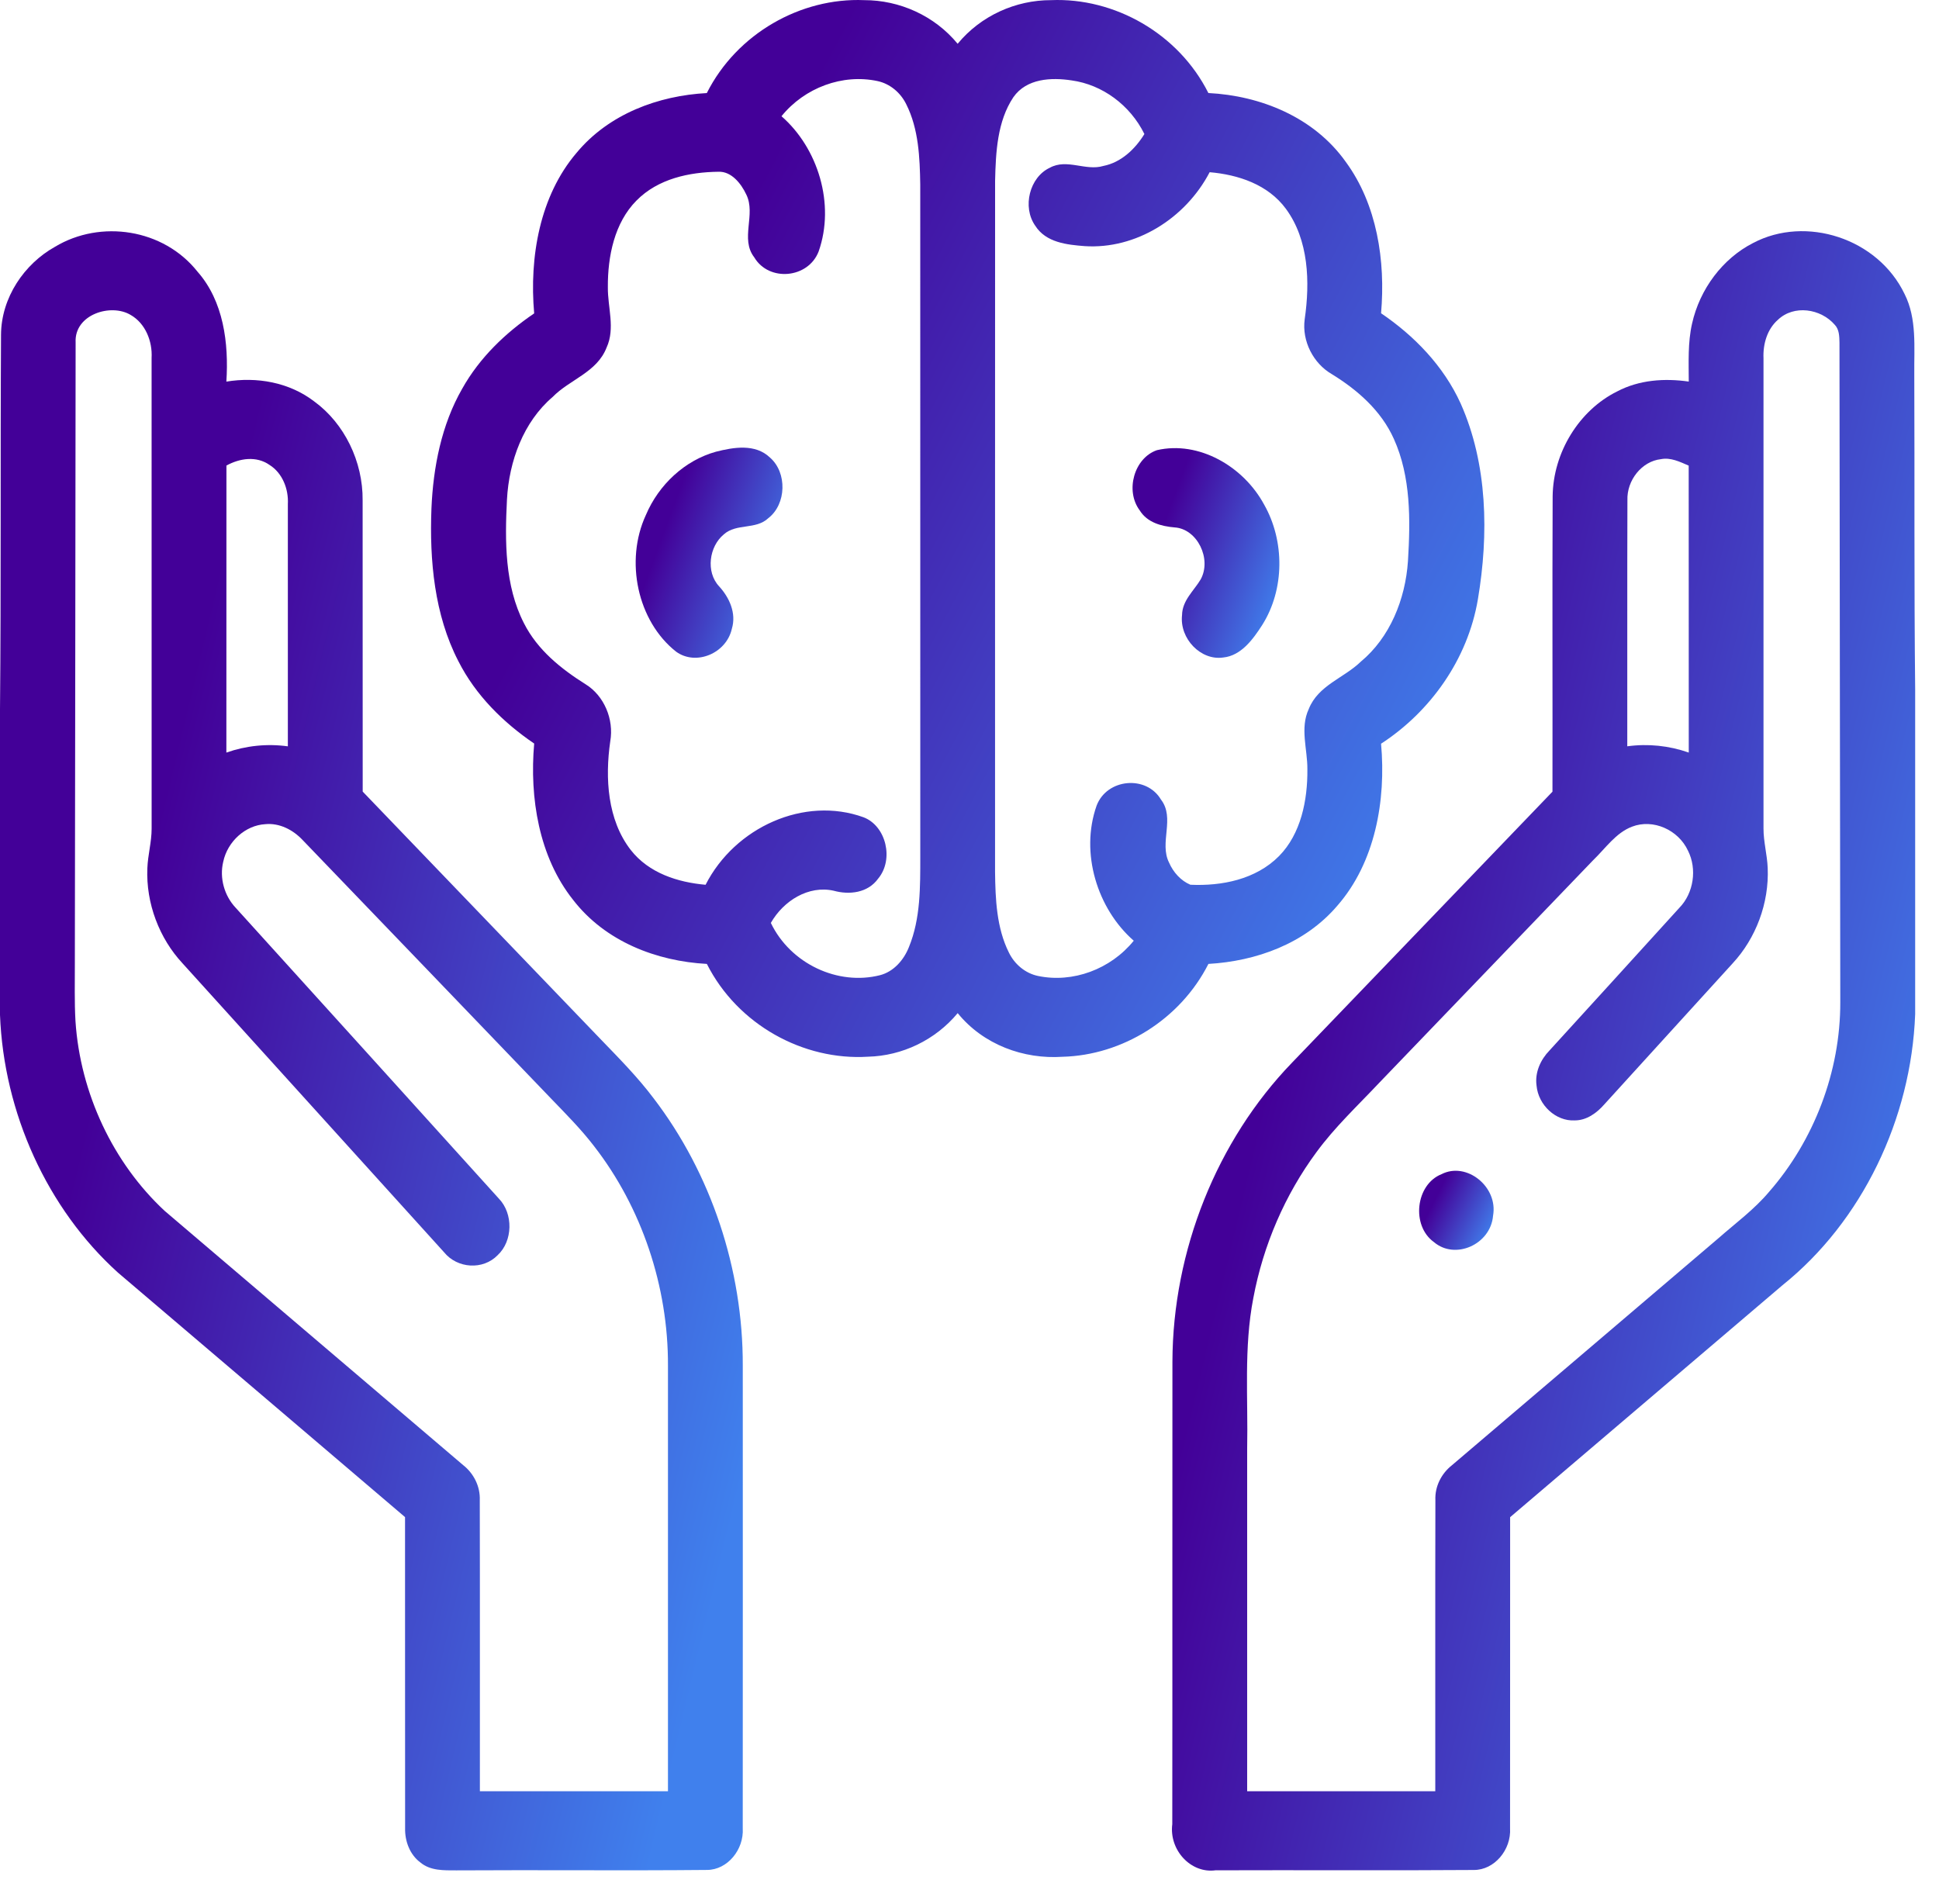
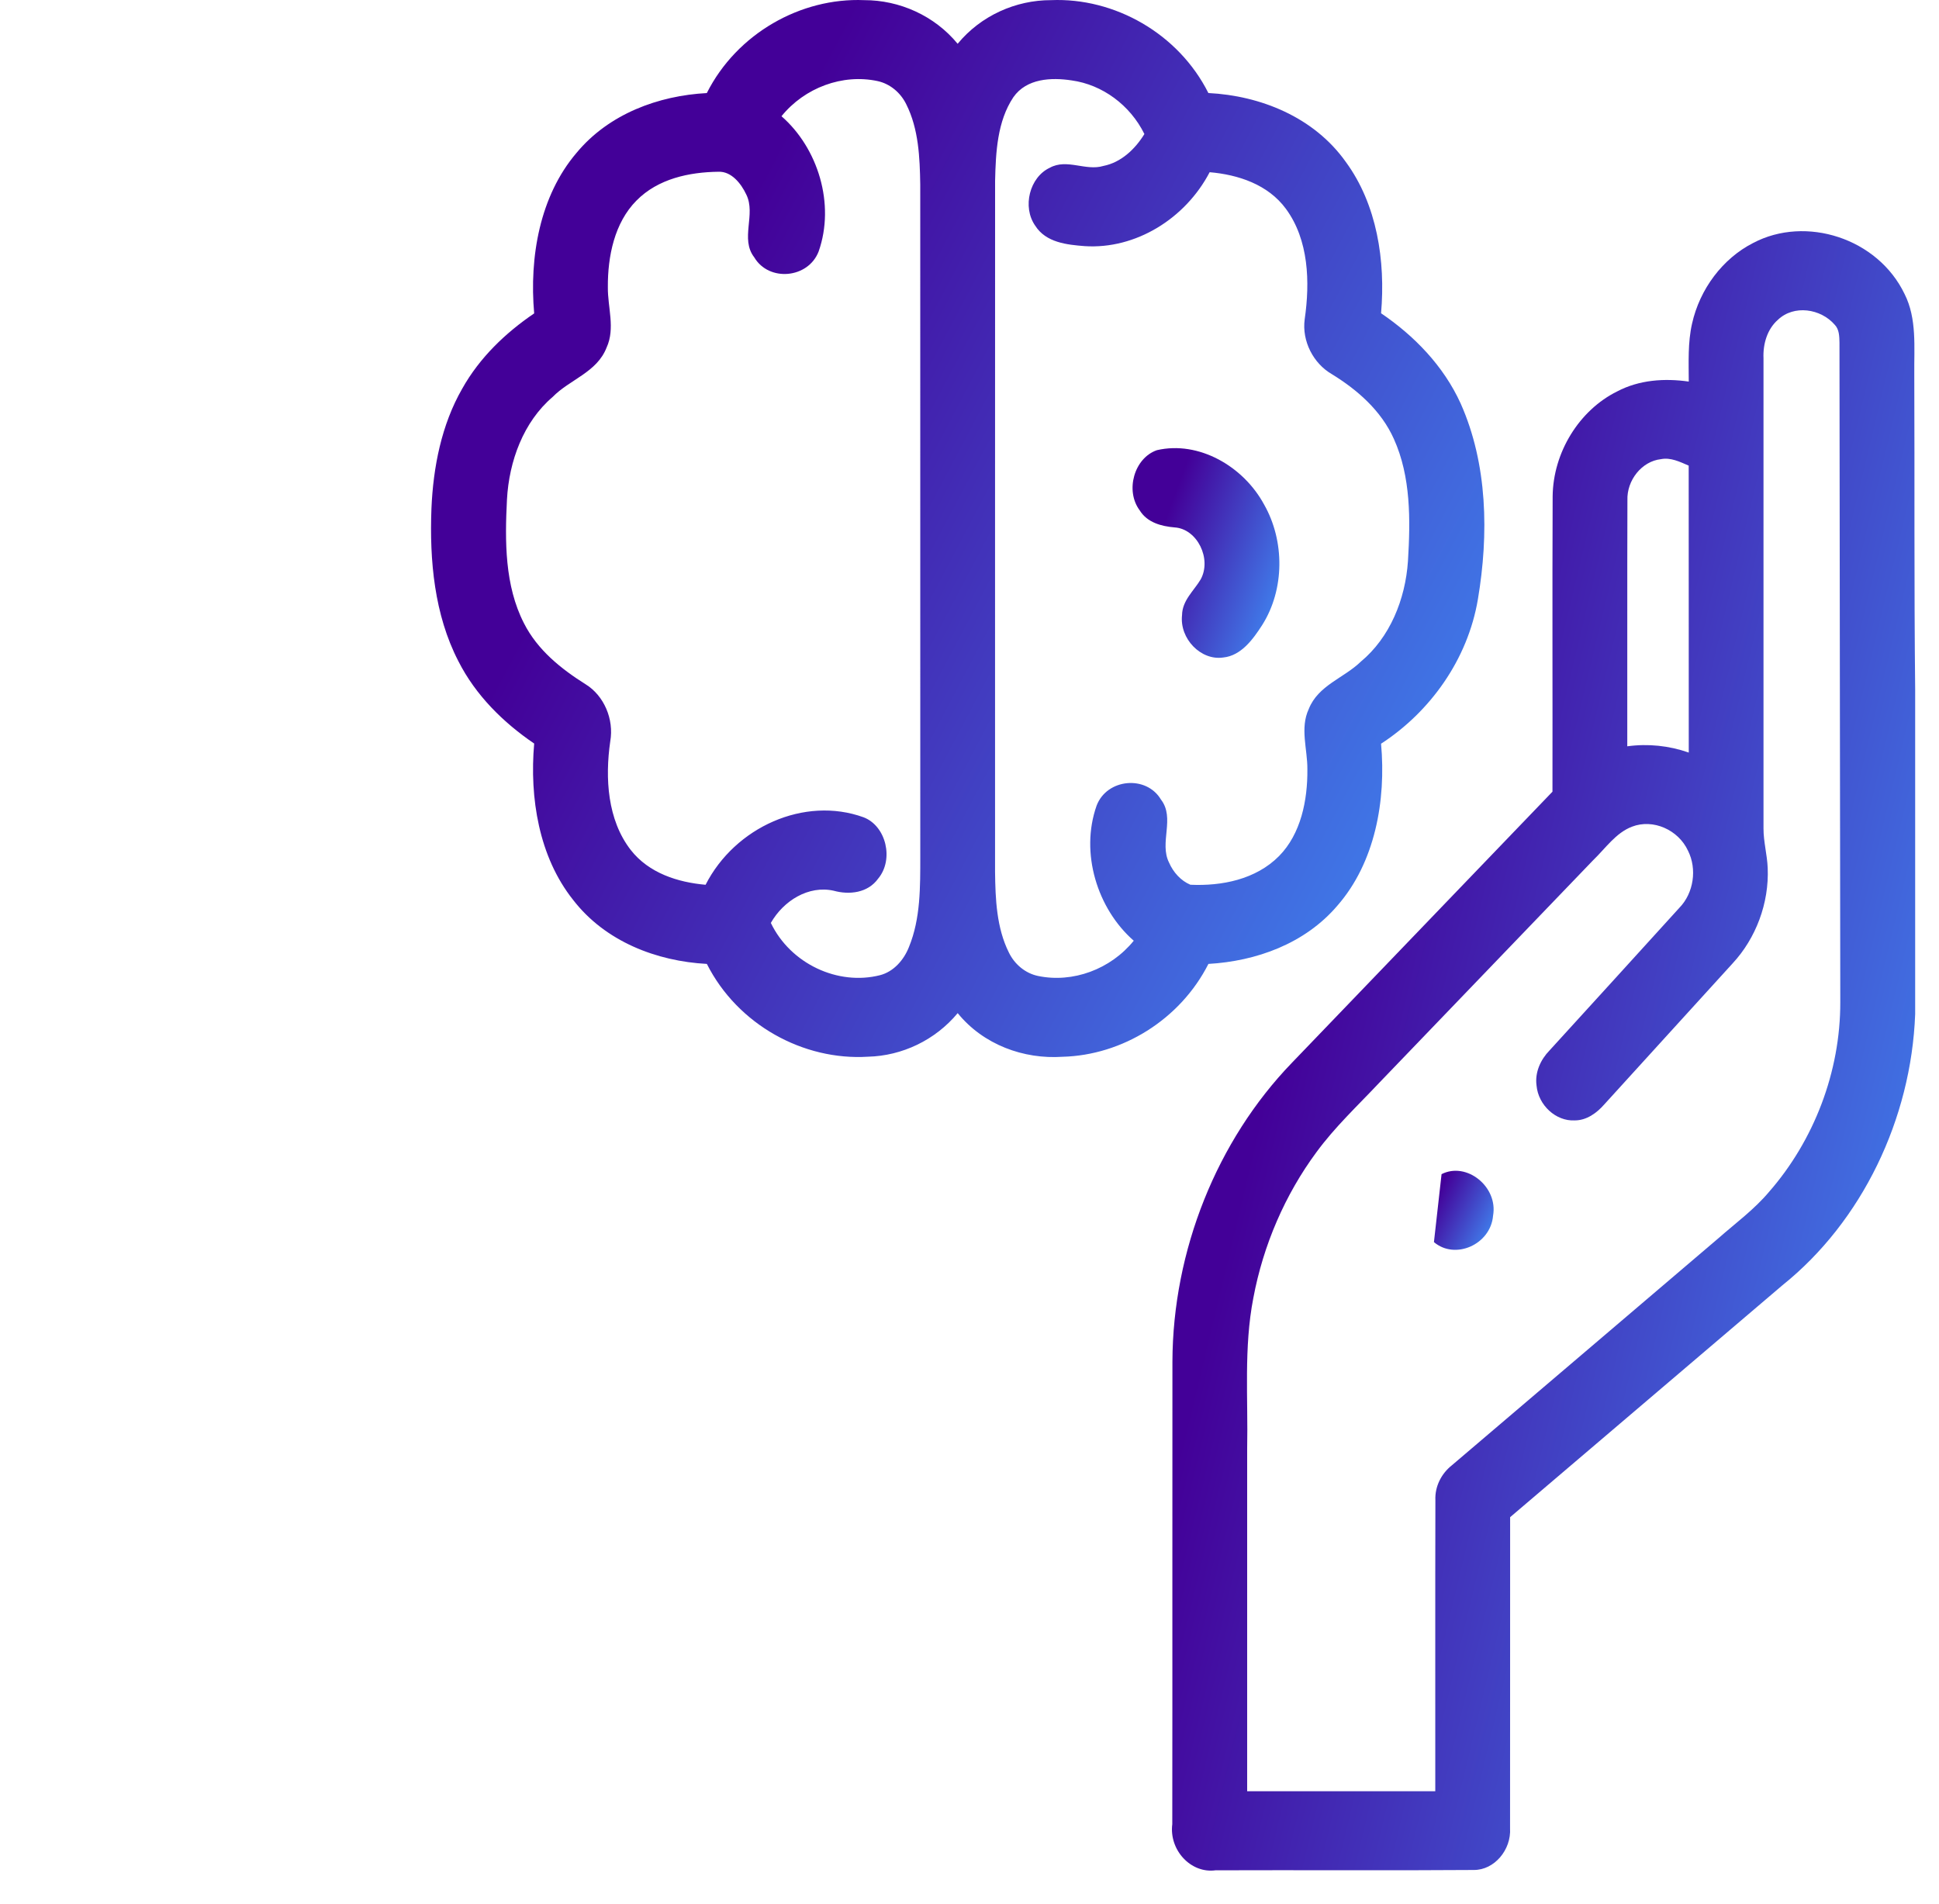
<svg xmlns="http://www.w3.org/2000/svg" width="55" height="54" viewBox="0 0 55 54" fill="none">
  <path d="M20.049 2.64C20.901 0.949 22.716 -0.071 24.513 0.004C25.512 0.003 26.504 0.441 27.164 1.242C27.823 0.442 28.812 0.003 29.811 0.004C31.609 -0.072 33.426 0.946 34.276 2.639C35.747 2.713 37.271 3.318 38.176 4.596C39.059 5.802 39.304 7.399 39.174 8.886C40.111 9.522 40.945 10.375 41.432 11.446C42.197 13.164 42.231 15.157 41.921 16.998C41.632 18.714 40.564 20.193 39.174 21.097C39.32 22.71 39.004 24.466 37.936 25.689C37.014 26.773 35.625 27.266 34.277 27.343C33.474 28.927 31.829 29.933 30.14 29.977C29.038 30.052 27.894 29.637 27.165 28.739C26.527 29.507 25.586 29.951 24.622 29.975C22.791 30.09 20.922 29.07 20.05 27.343C18.633 27.267 17.169 26.713 16.252 25.521C15.287 24.304 15.017 22.635 15.152 21.092C14.28 20.498 13.493 19.727 13 18.752C12.321 17.437 12.181 15.898 12.238 14.425C12.288 13.246 12.525 12.045 13.111 11.025C13.605 10.143 14.341 9.441 15.152 8.89C15.011 7.295 15.31 5.56 16.352 4.338C17.273 3.226 18.682 2.713 20.049 2.64ZM22.167 3.297C23.202 4.2 23.695 5.788 23.22 7.136C22.922 7.902 21.81 8.001 21.394 7.299C20.988 6.774 21.448 6.083 21.169 5.519C21.02 5.201 20.743 4.857 20.378 4.872C19.553 4.883 18.665 5.067 18.052 5.691C17.43 6.319 17.236 7.269 17.242 8.145C17.235 8.716 17.456 9.314 17.206 9.859C16.931 10.566 16.16 10.763 15.674 11.262C14.85 11.966 14.439 13.075 14.38 14.172C14.32 15.351 14.315 16.61 14.861 17.677C15.247 18.442 15.921 18.977 16.613 19.412C17.133 19.733 17.42 20.403 17.31 21.029C17.159 22.074 17.23 23.257 17.889 24.108C18.405 24.771 19.232 25.029 20.014 25.098C20.848 23.463 22.818 22.575 24.496 23.184C25.139 23.431 25.36 24.383 24.91 24.922C24.617 25.332 24.09 25.389 23.648 25.267C22.938 25.108 22.227 25.546 21.865 26.18C22.424 27.343 23.77 27.965 24.961 27.663C25.345 27.564 25.634 27.239 25.782 26.865C26.115 26.055 26.103 25.152 26.104 24.286C26.102 17.937 26.104 11.587 26.103 5.239C26.091 4.468 26.057 3.657 25.708 2.962C25.546 2.626 25.243 2.376 24.893 2.3C23.901 2.087 22.824 2.485 22.167 3.297ZM28.744 2.758C28.287 3.442 28.245 4.319 28.226 5.128C28.223 11.664 28.226 18.199 28.225 24.735C28.234 25.508 28.268 26.322 28.617 27.02C28.781 27.358 29.086 27.609 29.441 27.684C30.43 27.892 31.503 27.495 32.159 26.685C31.127 25.783 30.631 24.199 31.105 22.854C31.396 22.084 32.514 21.98 32.931 22.681C33.338 23.208 32.876 23.904 33.16 24.468C33.28 24.745 33.496 24.984 33.766 25.097C34.649 25.138 35.62 24.951 36.281 24.283C36.901 23.653 37.092 22.701 37.084 21.823C37.089 21.255 36.869 20.658 37.122 20.115C37.39 19.437 38.119 19.236 38.597 18.771C39.423 18.087 39.864 17.004 39.937 15.916C40.008 14.755 40.022 13.524 39.537 12.45C39.174 11.64 38.494 11.053 37.774 10.611C37.257 10.311 36.923 9.679 37.008 9.054C37.161 7.999 37.122 6.807 36.479 5.929C35.968 5.229 35.115 4.954 34.312 4.885C33.621 6.207 32.208 7.075 30.771 6.982C30.271 6.943 29.67 6.885 29.364 6.402C28.99 5.869 29.205 5.025 29.779 4.758C30.263 4.491 30.796 4.859 31.298 4.707C31.795 4.609 32.193 4.238 32.461 3.802C32.055 2.98 31.269 2.401 30.398 2.281C29.827 2.193 29.119 2.221 28.744 2.758Z" fill="url(#paint0_linear_3720_82973)" />
-   <path d="M1.561 7C2.852 6.223 4.636 6.487 5.602 7.706C6.339 8.541 6.492 9.729 6.421 10.825C7.281 10.684 8.201 10.841 8.914 11.388C9.77 12.012 10.297 13.094 10.286 14.193C10.29 16.947 10.284 19.701 10.288 22.455C12.539 24.799 14.793 27.141 17.043 29.485C17.561 30.022 18.087 30.553 18.539 31.154C20.166 33.28 21.077 36.002 21.069 38.737C21.07 43.111 21.071 47.486 21.068 51.862C21.105 52.465 20.636 53.043 20.054 53.044C17.684 53.067 15.312 53.041 12.941 53.056C12.595 53.055 12.21 53.072 11.923 52.831C11.627 52.612 11.481 52.229 11.491 51.856C11.487 48.916 11.492 45.975 11.489 43.035C8.775 40.722 6.061 38.409 3.345 36.099C1.34 34.287 0.107 31.57 0 28.788V20.119C0.033 16.578 0.008 13.037 0.029 9.497C0.035 8.439 0.692 7.483 1.561 7ZM2.145 9.711C2.14 15.579 2.131 21.447 2.123 27.314C2.125 27.865 2.109 28.417 2.141 28.967C2.276 31.017 3.211 32.991 4.67 34.348C7.491 36.752 10.315 39.154 13.136 41.559C13.433 41.792 13.625 42.16 13.609 42.555C13.616 45.307 13.609 48.059 13.612 50.811C15.39 50.811 17.168 50.812 18.947 50.811C18.947 46.788 18.948 42.767 18.947 38.744C18.957 36.492 18.201 34.249 16.848 32.509C16.481 32.031 16.058 31.606 15.643 31.175C13.293 28.726 10.941 26.28 8.589 23.834C8.312 23.537 7.926 23.34 7.525 23.379C6.963 23.41 6.455 23.866 6.332 24.445C6.22 24.908 6.366 25.411 6.682 25.747C9.171 28.498 11.665 31.246 14.15 34C14.563 34.427 14.55 35.203 14.115 35.606C13.699 36.034 12.97 35.985 12.595 35.521C10.122 32.792 7.651 30.061 5.18 27.329C4.519 26.62 4.138 25.625 4.18 24.629C4.194 24.251 4.301 23.885 4.301 23.507C4.299 19.055 4.299 14.605 4.3 10.155C4.328 9.674 4.119 9.17 3.708 8.935C3.148 8.595 2.105 8.919 2.145 9.711ZM6.423 13.206C6.419 15.919 6.425 18.634 6.421 21.348C6.982 21.151 7.578 21.09 8.165 21.171C8.165 18.881 8.165 16.592 8.165 14.301C8.189 13.868 8.008 13.416 7.646 13.189C7.273 12.927 6.801 12.998 6.423 13.206Z" fill="url(#paint1_linear_3720_82973)" />
  <path d="M49.729 6.892C51.221 6.105 53.264 6.756 54.024 8.341C54.377 9.041 54.291 9.853 54.299 10.615C54.311 13.595 54.292 16.577 54.324 19.557V28.767C54.213 31.745 52.814 34.649 50.563 36.455C47.986 38.648 45.412 40.845 42.835 43.037C42.831 45.979 42.838 48.92 42.833 51.862C42.87 52.471 42.389 53.05 41.802 53.045C39.361 53.063 36.919 53.045 34.478 53.054C33.779 53.15 33.158 52.481 33.252 51.745C33.258 47.371 33.251 42.996 33.256 38.622C33.267 35.474 34.515 32.356 36.642 30.151C39.106 27.587 41.57 25.021 44.036 22.457C44.041 19.666 44.029 16.874 44.041 14.083C44.053 12.828 44.799 11.634 45.87 11.104C46.497 10.773 47.217 10.726 47.902 10.824C47.901 10.277 47.873 9.718 47.995 9.182C48.214 8.197 48.866 7.331 49.729 6.892ZM50.428 9.074C50.128 9.338 50.004 9.759 50.022 10.161C50.023 14.607 50.024 19.054 50.022 23.501C50.021 23.879 50.126 24.244 50.141 24.621C50.184 25.619 49.806 26.617 49.145 27.329C47.934 28.663 46.718 29.992 45.507 31.327C45.289 31.577 45 31.783 44.667 31.782C44.135 31.811 43.633 31.351 43.584 30.791C43.533 30.416 43.703 30.053 43.953 29.797C45.183 28.446 46.416 27.098 47.642 25.744C48.04 25.332 48.142 24.652 47.881 24.133C47.605 23.536 46.889 23.221 46.295 23.449C45.833 23.623 45.54 24.065 45.19 24.401C43.161 26.512 41.133 28.624 39.104 30.734C38.505 31.37 37.864 31.97 37.342 32.682C36.45 33.889 35.832 35.319 35.551 36.82C35.277 38.227 35.405 39.669 35.376 41.093C35.376 44.332 35.376 47.571 35.376 50.811C37.155 50.812 38.933 50.811 40.712 50.811C40.714 48.059 40.708 45.307 40.715 42.555C40.697 42.162 40.889 41.797 41.183 41.565C43.707 39.418 46.229 37.266 48.752 35.117C49.237 34.69 49.761 34.308 50.182 33.806C51.45 32.355 52.206 30.404 52.2 28.424C52.194 22.188 52.181 15.953 52.177 9.717C52.173 9.543 52.171 9.348 52.045 9.215C51.648 8.753 50.883 8.637 50.428 9.074ZM46.162 14.193C46.154 16.517 46.161 18.844 46.158 21.17C46.745 21.09 47.341 21.151 47.902 21.348C47.9 18.634 47.903 15.92 47.9 13.208C47.65 13.101 47.389 12.969 47.112 13.025C46.572 13.084 46.141 13.621 46.162 14.193Z" fill="url(#paint2_linear_3720_82973)" />
-   <path d="M20.307 12.814C20.807 12.687 21.423 12.579 21.841 12.98C22.332 13.408 22.308 14.299 21.795 14.697C21.44 15.034 20.891 14.838 20.532 15.158C20.115 15.5 20.014 16.222 20.398 16.633C20.687 16.949 20.893 17.392 20.759 17.837C20.602 18.537 19.739 18.895 19.177 18.485C18.079 17.618 17.721 15.91 18.318 14.615C18.686 13.742 19.431 13.057 20.307 12.814Z" fill="url(#paint3_linear_3720_82973)" />
  <path d="M32.816 12.77C34 12.496 35.269 13.223 35.858 14.315C36.444 15.346 36.44 16.721 35.805 17.726C35.541 18.138 35.203 18.601 34.697 18.651C34.063 18.745 33.454 18.118 33.529 17.447C33.536 17.031 33.862 16.762 34.056 16.438C34.378 15.857 33.961 14.999 33.316 14.961C32.947 14.929 32.543 14.826 32.327 14.476C31.909 13.915 32.173 12.992 32.816 12.77Z" fill="url(#paint4_linear_3720_82973)" />
-   <path d="M40.89 33.307C41.6 32.944 42.498 33.666 42.351 34.485C42.283 35.302 41.276 35.748 40.674 35.234C40.024 34.768 40.153 33.599 40.89 33.307Z" fill="url(#paint5_linear_3720_82973)" />
+   <path d="M40.89 33.307C41.6 32.944 42.498 33.666 42.351 34.485C42.283 35.302 41.276 35.748 40.674 35.234Z" fill="url(#paint5_linear_3720_82973)" />
  <defs>
    <linearGradient id="paint0_linear_3720_82973" x1="13.163" y1="7.096" x2="42.3" y2="22.434" gradientUnits="userSpaceOnUse">
      <stop offset="0.198" stop-color="#430098" />
      <stop offset="1" stop-color="#4080ED" />
    </linearGradient>
    <linearGradient id="paint1_linear_3720_82973" x1="0.66" y1="17.563" x2="25.479" y2="23.505" gradientUnits="userSpaceOnUse">
      <stop offset="0.198" stop-color="#430098" />
      <stop offset="1" stop-color="#4080ED" />
    </linearGradient>
    <linearGradient id="paint2_linear_3720_82973" x1="33.903" y1="17.562" x2="58.734" y2="23.509" gradientUnits="userSpaceOnUse">
      <stop offset="0.198" stop-color="#430098" />
      <stop offset="1" stop-color="#4080ED" />
    </linearGradient>
    <linearGradient id="paint3_linear_3720_82973" x1="18.162" y1="14.109" x2="22.726" y2="15.793" gradientUnits="userSpaceOnUse">
      <stop offset="0.198" stop-color="#430098" />
      <stop offset="1" stop-color="#4080ED" />
    </linearGradient>
    <linearGradient id="paint4_linear_3720_82973" x1="32.255" y1="14.12" x2="36.818" y2="15.807" gradientUnits="userSpaceOnUse">
      <stop offset="0.198" stop-color="#430098" />
      <stop offset="1" stop-color="#4080ED" />
    </linearGradient>
    <linearGradient id="paint5_linear_3720_82973" x1="40.32" y1="33.742" x2="42.429" y2="34.792" gradientUnits="userSpaceOnUse">
      <stop offset="0.198" stop-color="#430098" />
      <stop offset="1" stop-color="#4080ED" />
    </linearGradient>
  </defs>
</svg>